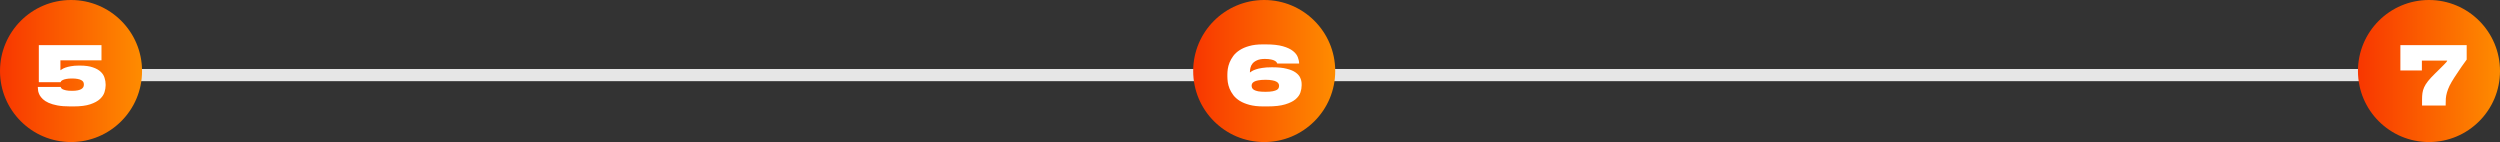
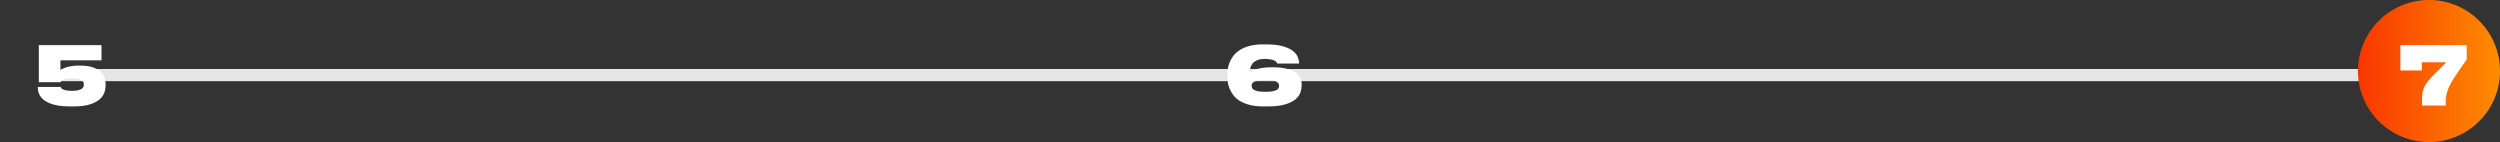
<svg xmlns="http://www.w3.org/2000/svg" width="616" height="35" viewBox="0 0 616 35" fill="none">
  <rect x="0" y="0" width="616" height="35" fill="#333333" stroke="none" />
  <line x1="15" y1="18.5" x2="602" y2="18.5" stroke="#E6E6E6" stroke-width="3" />
-   <circle cx="17.5" cy="17.5" r="17.5" fill="url(#paint0_linear_274_449)" />
-   <circle cx="311.5" cy="17.5" r="17.5" fill="url(#paint1_linear_274_449)" />
  <circle cx="598.5" cy="17.5" r="17.5" fill="url(#paint2_linear_274_449)" />
  <path d="M17.287 26.22C16.074 26.22 15.034 26.14 14.167 25.98C13.314 25.82 12.587 25.607 11.987 25.34C11.401 25.073 10.927 24.773 10.567 24.44C10.221 24.107 9.954 23.773 9.767 23.44C9.594 23.093 9.474 22.767 9.407 22.46C9.354 22.14 9.327 21.867 9.327 21.64V21.42H14.947C14.961 21.487 15.001 21.573 15.067 21.68C15.134 21.787 15.261 21.893 15.447 22C15.647 22.093 15.927 22.18 16.287 22.26C16.647 22.34 17.141 22.38 17.767 22.38C18.327 22.38 18.794 22.34 19.167 22.26C19.541 22.18 19.834 22.073 20.047 21.94C20.274 21.793 20.434 21.633 20.527 21.46C20.621 21.273 20.667 21.08 20.667 20.88V20.78C20.667 20.567 20.621 20.373 20.527 20.2C20.434 20.027 20.274 19.88 20.047 19.76C19.834 19.627 19.541 19.527 19.167 19.46C18.794 19.38 18.327 19.34 17.767 19.34C17.154 19.34 16.667 19.38 16.307 19.46C15.947 19.527 15.667 19.613 15.467 19.72C15.267 19.813 15.127 19.913 15.047 20.02C14.981 20.127 14.941 20.207 14.927 20.26H9.567V11.12H25.007V14.86H14.887V17.32C14.941 17.267 15.067 17.18 15.267 17.06C15.467 16.927 15.747 16.793 16.107 16.66C16.467 16.527 16.921 16.413 17.467 16.32C18.014 16.213 18.674 16.16 19.447 16.16H19.687C21.007 16.16 22.074 16.307 22.887 16.6C23.714 16.88 24.361 17.247 24.827 17.7C25.294 18.14 25.607 18.64 25.767 19.2C25.941 19.747 26.027 20.28 26.027 20.8V21.04C26.027 21.56 25.934 22.12 25.747 22.72C25.561 23.32 25.187 23.88 24.627 24.4C24.067 24.92 23.267 25.353 22.227 25.7C21.201 26.047 19.834 26.22 18.127 26.22H17.287Z" fill="white" />
  <path d="M311.264 26.22C309.957 26.22 308.83 26.093 307.884 25.84C306.937 25.587 306.137 25.26 305.484 24.86C304.83 24.447 304.304 23.98 303.904 23.46C303.504 22.927 303.19 22.387 302.964 21.84C302.75 21.293 302.604 20.76 302.524 20.24C302.457 19.707 302.424 19.233 302.424 18.82V18.34C302.424 17.953 302.457 17.507 302.524 17C302.604 16.48 302.75 15.947 302.964 15.4C303.19 14.853 303.497 14.313 303.884 13.78C304.284 13.247 304.804 12.773 305.444 12.36C306.097 11.933 306.884 11.593 307.804 11.34C308.724 11.073 309.817 10.94 311.084 10.94H311.904C313.637 10.94 315.037 11.093 316.104 11.4C317.184 11.707 318.017 12.1 318.604 12.58C319.19 13.047 319.584 13.553 319.784 14.1C319.997 14.647 320.104 15.16 320.104 15.64V15.66H314.724C314.697 15.58 314.644 15.48 314.564 15.36C314.484 15.227 314.337 15.1 314.124 14.98C313.91 14.847 313.604 14.74 313.204 14.66C312.817 14.567 312.304 14.52 311.664 14.52C310.864 14.52 310.217 14.633 309.724 14.86C309.244 15.073 308.87 15.347 308.604 15.68C308.35 16 308.184 16.347 308.104 16.72C308.024 17.093 307.984 17.427 307.984 17.72V17.86C308.09 17.78 308.257 17.667 308.484 17.52C308.724 17.373 309.044 17.233 309.444 17.1C309.857 16.953 310.377 16.833 311.004 16.74C311.63 16.633 312.397 16.58 313.304 16.58H313.564C314.964 16.58 316.124 16.7 317.044 16.94C317.977 17.167 318.71 17.473 319.244 17.86C319.79 18.247 320.17 18.687 320.384 19.18C320.61 19.673 320.724 20.187 320.724 20.72V21.06C320.724 21.607 320.624 22.18 320.424 22.78C320.224 23.38 319.824 23.94 319.224 24.46C318.624 24.967 317.77 25.387 316.664 25.72C315.57 26.053 314.117 26.22 312.304 26.22H311.264ZM308.404 21.14C308.404 21.313 308.444 21.493 308.524 21.68C308.604 21.853 308.764 22.013 309.004 22.16C309.244 22.293 309.584 22.407 310.024 22.5C310.477 22.58 311.077 22.62 311.824 22.62C312.584 22.62 313.184 22.573 313.624 22.48C314.064 22.387 314.397 22.273 314.624 22.14C314.864 21.993 315.01 21.833 315.064 21.66C315.13 21.473 315.164 21.3 315.164 21.14V21.1C315.164 20.927 315.117 20.76 315.024 20.6C314.944 20.427 314.784 20.273 314.544 20.14C314.304 19.993 313.964 19.88 313.524 19.8C313.097 19.707 312.53 19.66 311.824 19.66C311.077 19.66 310.477 19.707 310.024 19.8C309.584 19.88 309.244 19.993 309.004 20.14C308.764 20.273 308.604 20.427 308.524 20.6C308.444 20.76 308.404 20.927 308.404 21.1V21.14Z" fill="white" />
-   <path d="M607.793 11.12V14.68C607.473 15.107 607.046 15.7 606.513 16.46C605.993 17.22 605.413 18.087 604.773 19.06C604.266 19.847 603.866 20.533 603.573 21.12C603.293 21.707 603.08 22.26 602.933 22.78C602.786 23.287 602.693 23.78 602.653 24.26C602.626 24.74 602.613 25.26 602.613 25.82V26H596.793V24.5C596.793 23.913 596.826 23.387 596.893 22.92C596.96 22.44 597.1 21.967 597.313 21.5C597.526 21.02 597.84 20.52 598.253 20C598.666 19.48 599.226 18.873 599.933 18.18C600.36 17.753 600.76 17.36 601.133 17C601.506 16.64 601.826 16.32 602.093 16.04C602.373 15.76 602.593 15.527 602.753 15.34C602.913 15.153 602.993 15.02 602.993 14.94H596.753V17.36H591.453V11.12H607.793Z" fill="white" />
+   <path d="M607.793 11.12V14.68C607.473 15.107 607.046 15.7 606.513 16.46C605.993 17.22 605.413 18.087 604.773 19.06C604.266 19.847 603.866 20.533 603.573 21.12C603.293 21.707 603.08 22.26 602.933 22.78C602.786 23.287 602.693 23.78 602.653 24.26C602.626 24.74 602.613 25.26 602.613 25.82V26H596.793V24.5C596.793 23.913 596.826 23.387 596.893 22.92C596.96 22.44 597.1 21.967 597.313 21.5C597.526 21.02 597.84 20.52 598.253 20C598.666 19.48 599.226 18.873 599.933 18.18C600.36 17.753 600.76 17.36 601.133 17C601.506 16.64 601.826 16.32 602.093 16.04C602.373 15.76 602.593 15.527 602.753 15.34H596.753V17.36H591.453V11.12H607.793Z" fill="white" />
  <defs>
    <linearGradient id="paint0_linear_274_449" x1="35" y1="17.5" x2="0" y2="17.5" gradientUnits="userSpaceOnUse">
      <stop stop-color="#FE8C00" />
      <stop offset="1" stop-color="#F83600" />
    </linearGradient>
    <linearGradient id="paint1_linear_274_449" x1="329" y1="17.5" x2="294" y2="17.5" gradientUnits="userSpaceOnUse">
      <stop stop-color="#FE8C00" />
      <stop offset="1" stop-color="#F83600" />
    </linearGradient>
    <linearGradient id="paint2_linear_274_449" x1="616" y1="17.5" x2="581" y2="17.5" gradientUnits="userSpaceOnUse">
      <stop stop-color="#FE8C00" />
      <stop offset="1" stop-color="#F83600" />
    </linearGradient>
  </defs>
</svg>